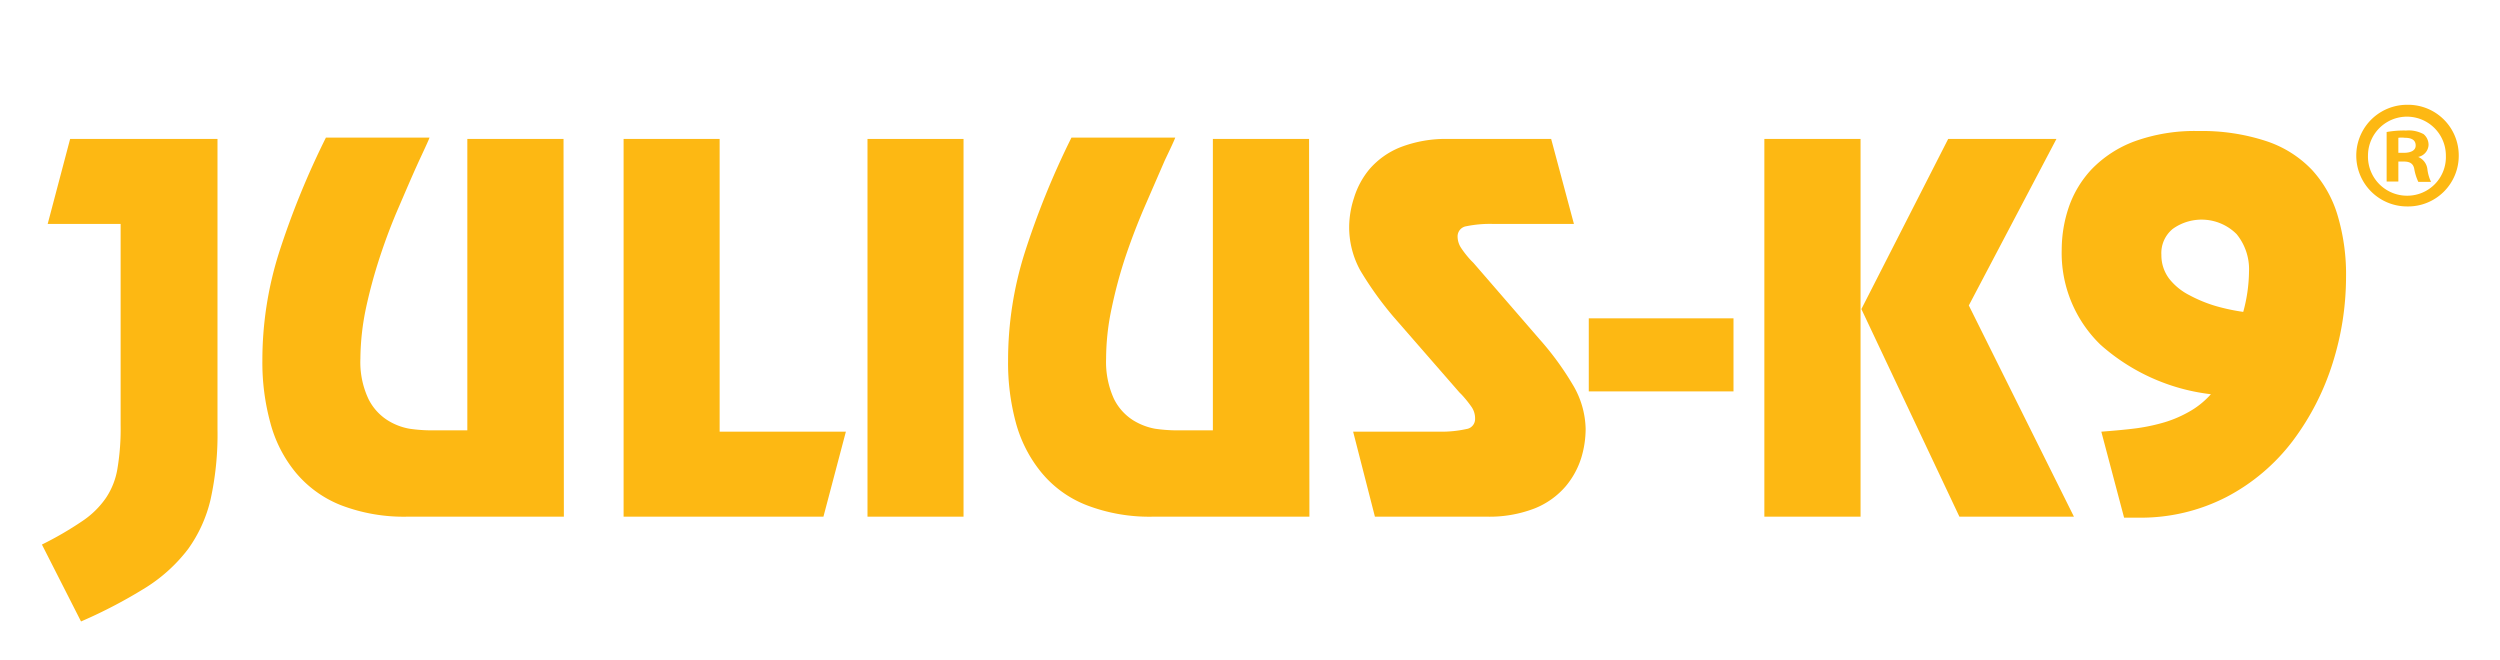
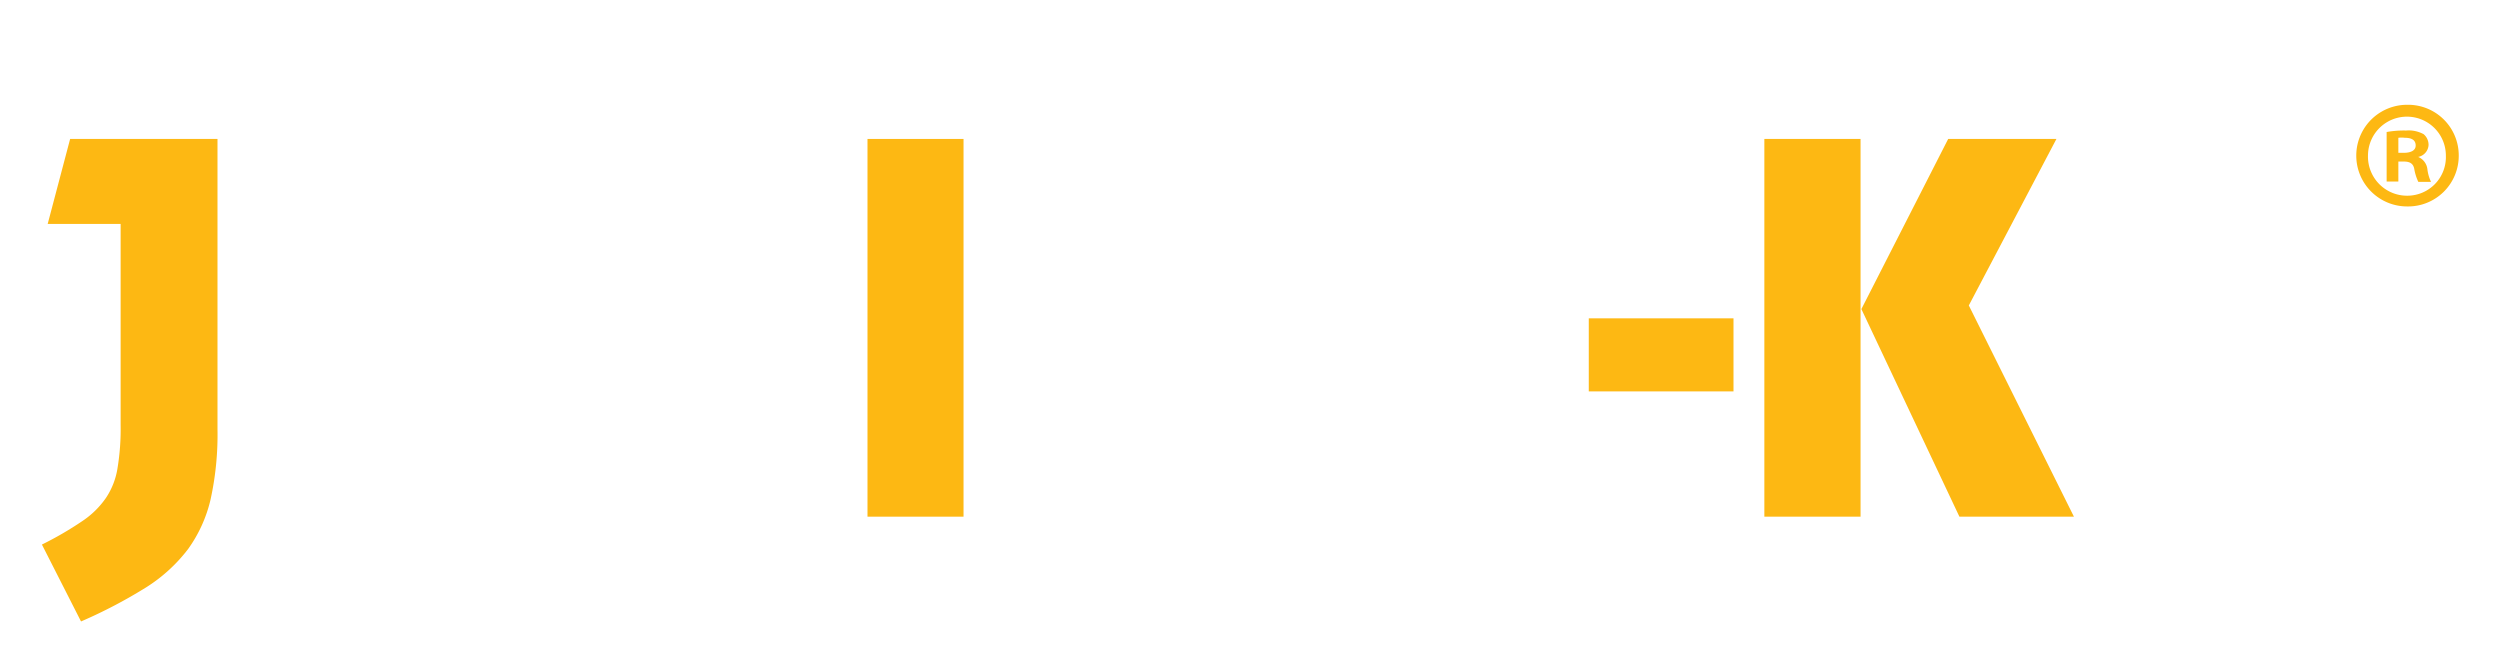
<svg xmlns="http://www.w3.org/2000/svg" id="Layer_1" data-name="Layer 1" viewBox="0 30 151.5 40">
  <defs>
    <style>.cls-1{fill:#fdb813;}</style>
  </defs>
  <path class="cls-1" d="M149,39.41a3.07,3.07,0,0,1-3.13,3.1,3.08,3.08,0,1,1,0-6.16A3.07,3.07,0,0,1,149,39.41Zm-5.5,0a2.37,2.37,0,0,0,2.39,2.45,2.34,2.34,0,0,0,2.33-2.43,2.36,2.36,0,1,0-4.72,0ZM145.34,41h-.71V38a5.93,5.93,0,0,1,1.18-.09,1.89,1.89,0,0,1,1.06.22.84.84,0,0,1,.3.67.78.78,0,0,1-.63.71v0a.92.92,0,0,1,.56.74,2.41,2.41,0,0,0,.22.77h-.77a3,3,0,0,1-.24-.75c-.05-.33-.24-.48-.63-.48h-.34Zm0-1.74h.34c.39,0,.71-.13.71-.44s-.21-.47-.66-.47a1.58,1.58,0,0,0-.39,0Z" />
  <path class="cls-1" d="M13.18,38.42V56a18.37,18.37,0,0,1-.42,4.27,8.42,8.42,0,0,1-1.36,3,9.69,9.69,0,0,1-2.49,2.29,29.88,29.88,0,0,1-4,2.1L2.54,63A20.57,20.57,0,0,0,5,61.57a5.33,5.33,0,0,0,1.43-1.41,4.48,4.48,0,0,0,.69-1.78,14.6,14.6,0,0,0,.19-2.64V43.57H2.89l1.36-5.15Z" />
-   <path class="cls-1" d="M34.17,61.31H24.72a10.63,10.63,0,0,1-4.07-.7,6.82,6.82,0,0,1-2.75-2,7.92,7.92,0,0,1-1.52-3,13.84,13.84,0,0,1-.48-3.75,21.59,21.59,0,0,1,1-6.52,49.77,49.77,0,0,1,2.85-7h6.28c-.07.19-.28.64-.62,1.37-.46,1-.88,2-1.27,2.9s-.76,1.87-1.1,2.9a30.49,30.49,0,0,0-.86,3.15,15.42,15.42,0,0,0-.34,3.07,5.25,5.25,0,0,0,.48,2.43,3.22,3.22,0,0,0,1.17,1.31,3.7,3.7,0,0,0,1.32.51,9.33,9.33,0,0,0,1.33.1h2.18V38.42h5.83Z" />
-   <path class="cls-1" d="M43.61,56.16h7.65L49.9,61.31H37.79V38.42h5.82Z" />
  <path class="cls-1" d="M58.39,61.31H52.57V38.42h5.82Z" />
-   <path class="cls-1" d="M79.35,61.31H69.9a10.58,10.58,0,0,1-4.06-.7,6.69,6.69,0,0,1-2.75-2,8.08,8.08,0,0,1-1.53-3,13.85,13.85,0,0,1-.47-3.75,21.59,21.59,0,0,1,1-6.52,49.64,49.64,0,0,1,2.84-7h6.29c-.07.19-.28.64-.63,1.37l-1.26,2.9c-.39.91-.76,1.87-1.11,2.9a28.12,28.12,0,0,0-.85,3.15,14.71,14.71,0,0,0-.34,3.07,5.39,5.39,0,0,0,.47,2.43,3.22,3.22,0,0,0,1.17,1.31,3.84,3.84,0,0,0,1.32.51,9.36,9.36,0,0,0,1.34.1h2.17V38.42h5.83Z" />
-   <path class="cls-1" d="M95.38,43.57h-4.9a7.14,7.14,0,0,0-1.62.14.62.62,0,0,0-.53.62,1.27,1.27,0,0,0,.21.69,5.9,5.9,0,0,0,.61.77l.14.14,4,4.62a17.76,17.76,0,0,1,2,2.73A5.41,5.41,0,0,1,96.09,56a6.07,6.07,0,0,1-.27,1.76,5,5,0,0,1-.94,1.71A4.84,4.84,0,0,1,93,60.81a7.59,7.59,0,0,1-2.91.5H83.32L82,56.16h5.28A7,7,0,0,0,88.86,56a.61.61,0,0,0,.53-.62,1.22,1.22,0,0,0-.2-.7,6.94,6.94,0,0,0-.61-.76l-.14-.14-4-4.59a20.77,20.77,0,0,1-2-2.79,5.43,5.43,0,0,1-.68-2.71A5.82,5.82,0,0,1,82.05,42,5,5,0,0,1,83,40.24a4.84,4.84,0,0,1,1.87-1.32,7.63,7.63,0,0,1,2.91-.5H94Z" />
  <path class="cls-1" d="M105.05,53.72H96.28V49.29h8.77Z" />
  <path class="cls-1" d="M112.75,61.31h-5.83V38.42h5.83Zm6.56-12.8,6.37,12.8h-6.94L112.8,48.73l5.26-10.31h6.56Z" />
-   <path class="cls-1" d="M127.34,56.16h0c.78-.06,1.43-.12,2-.19a11.29,11.29,0,0,0,1.62-.32,7.15,7.15,0,0,0,1.63-.66,5.12,5.12,0,0,0,1.39-1.1,12.19,12.19,0,0,1-6.69-3,7.73,7.73,0,0,1-2.35-5.77,8.06,8.06,0,0,1,.43-2.57,6.41,6.41,0,0,1,1.38-2.29,7,7,0,0,1,2.59-1.69,10.69,10.69,0,0,1,3.88-.63,12.45,12.45,0,0,1,4.11.61,6.73,6.73,0,0,1,2.78,1.75,7.05,7.05,0,0,1,1.56,2.79,12.48,12.48,0,0,1,.5,3.71,17.35,17.35,0,0,1-.81,5.2,15.64,15.64,0,0,1-2.42,4.72,12,12,0,0,1-4,3.39,11.33,11.33,0,0,1-5.38,1.26h-.41l-.43,0Zm8.95-9.7a3.36,3.36,0,0,0-.75-2.27,3,3,0,0,0-3.87-.32,1.89,1.89,0,0,0-.69,1.58,2.36,2.36,0,0,0,.48,1.45,3.7,3.7,0,0,0,1.24,1,8.43,8.43,0,0,0,1.59.65,12.13,12.13,0,0,0,1.65.35A9.55,9.55,0,0,0,136.29,46.46Z" />
</svg>